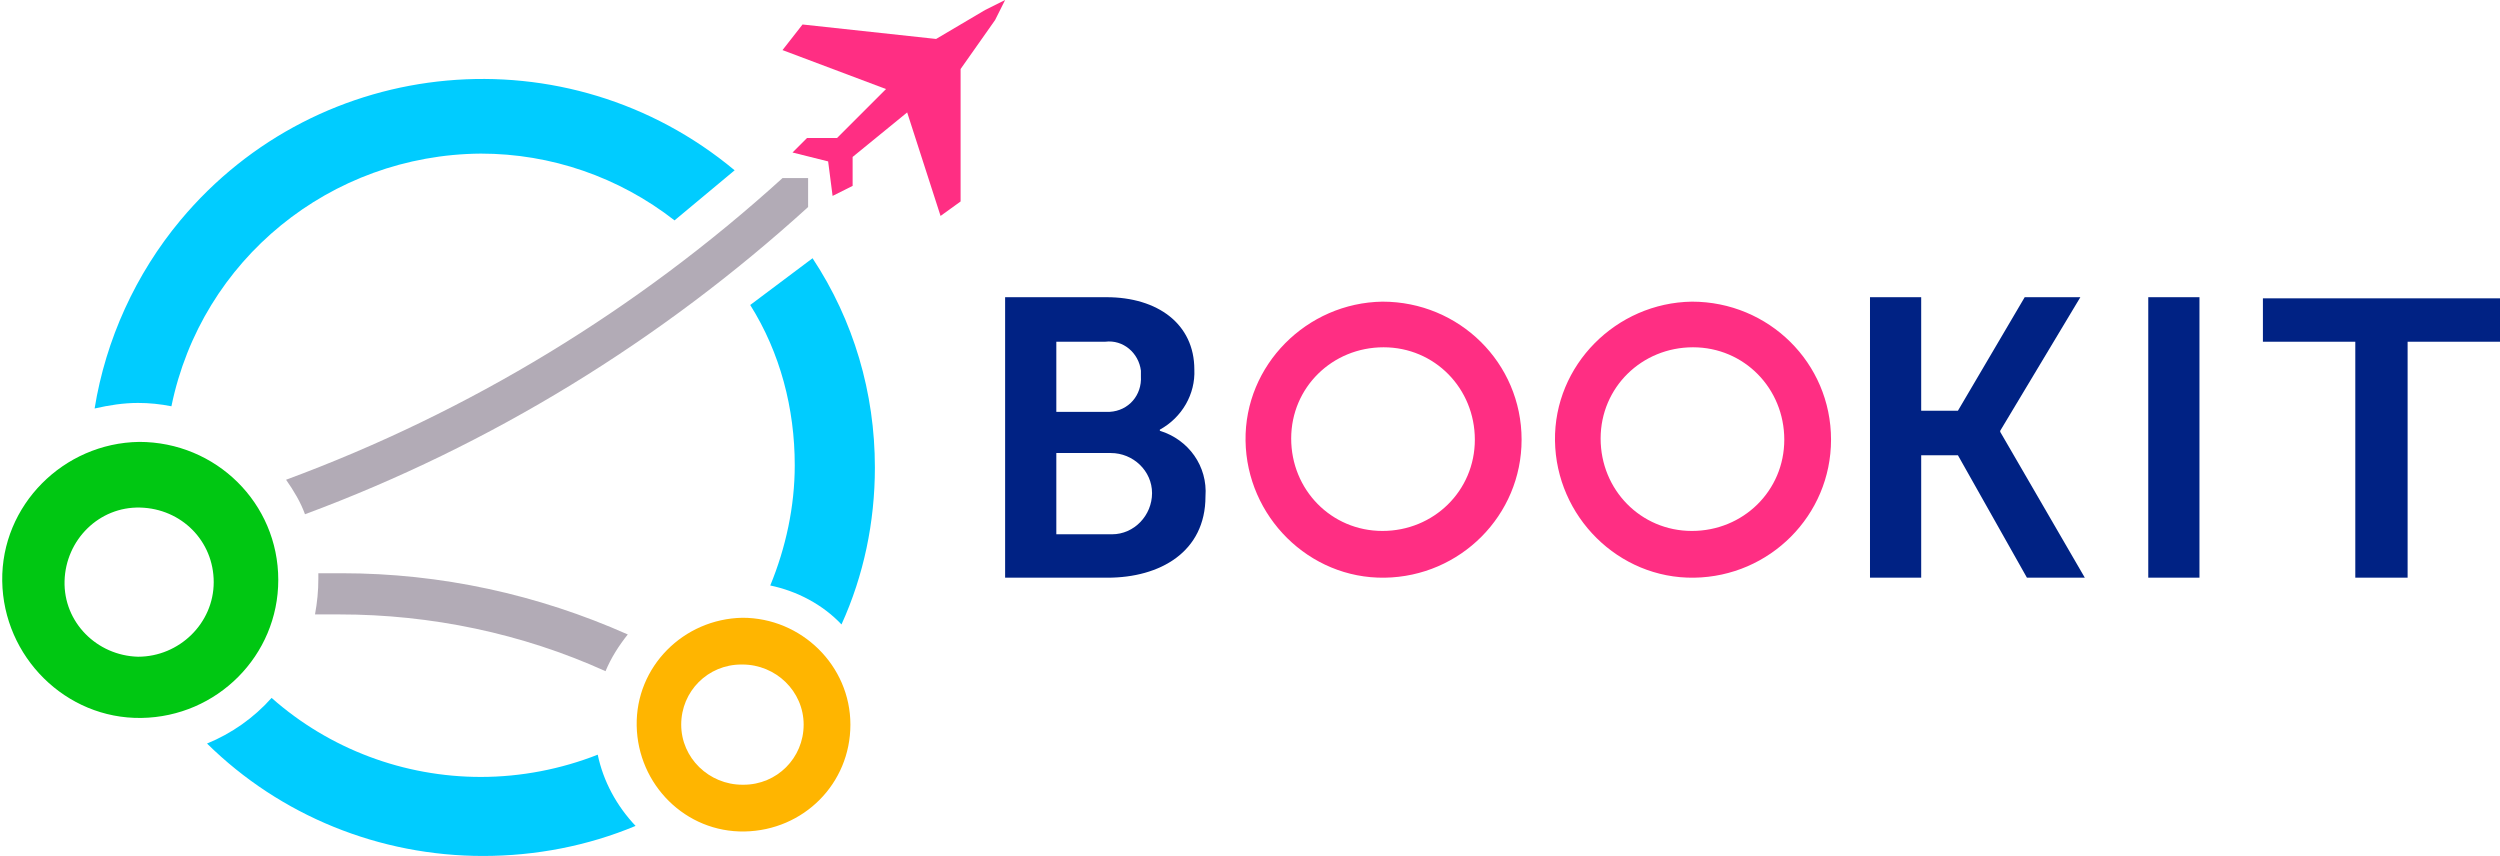
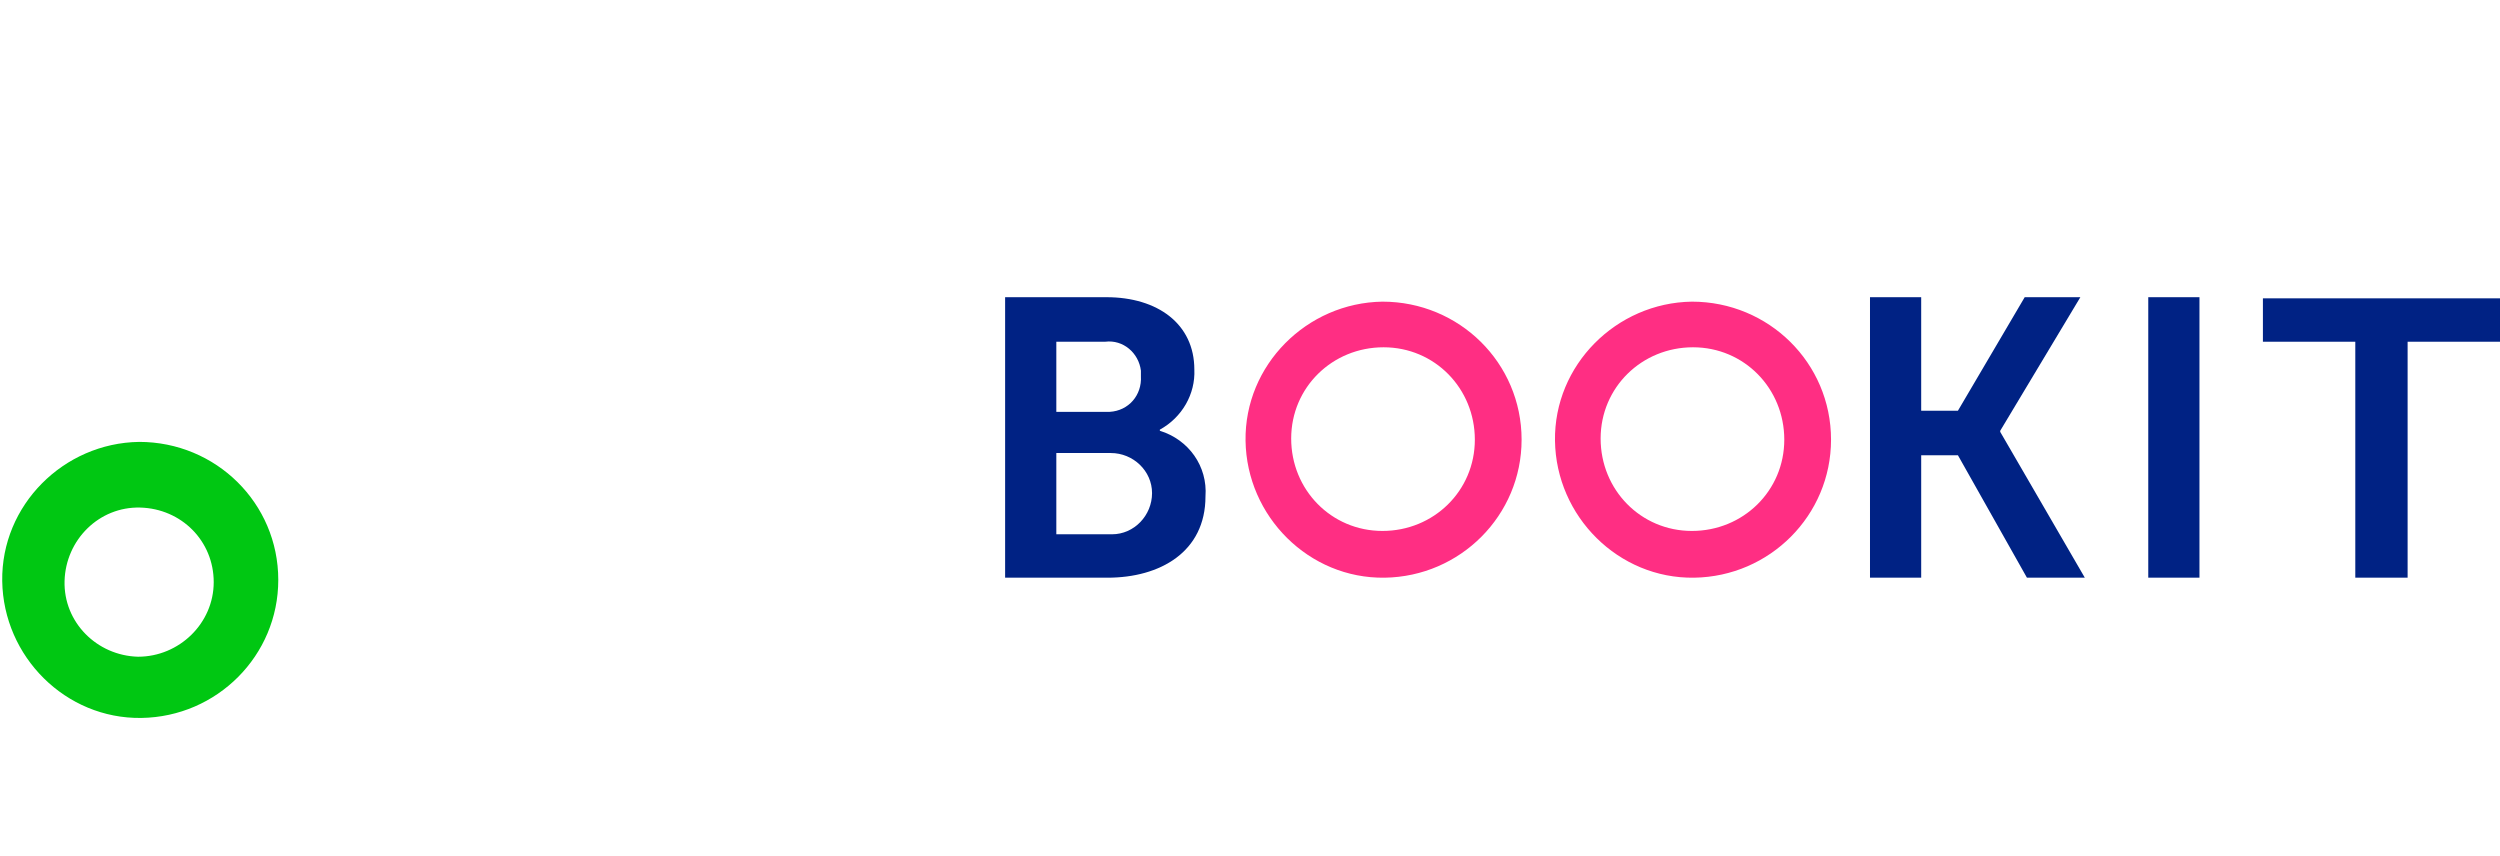
<svg xmlns="http://www.w3.org/2000/svg" id="a622c746-344e-486c-92cb-43954577a714" viewBox="0 0 224.6 76.9">
  <style>.st0{fill:#002284}.st1{fill:#ff2e83}.st2{fill:#b2abb6}.st3{fill:#ffb500}.st4{fill:#0cf}.st5{fill:#00c712}</style>
  <title>logo</title>
  <path class="st0" d="M90.3 51.9h9.2c4.7 0 8.8-2.3 8.8-7.3.2-2.7-1.5-5.1-4.1-5.9v-.1c2-1.1 3.2-3.2 3.1-5.4 0-4.1-3.3-6.5-7.9-6.5h-9.1v25.2zM94.9 37v-6.3h4.4c1.6-.2 3 1 3.2 2.6v.5c.1 1.7-1.1 3.1-2.8 3.2h-4.8zm0 11v-7.3h4.9c2 0 3.7 1.6 3.7 3.6s-1.6 3.7-3.6 3.7h-5zM168 51.9h4.6v-11h3.3l6.2 11h5.2l-7.6-13.1v-.1l7.2-12h-5l-6 10.2h-3.3V26.7H168v25.2zM193 51.9h4.6V26.7H193v25.2zM211.7 51.9h4.6V30.7h8.3v-3.9h-21.3v3.9h8.3v21.2h.1z" />
  <path class="st1" d="M124.2 27.1c-6.8.1-12.4 5.7-12.3 12.5.1 6.8 5.7 12.4 12.5 12.3 6.8-.1 12.3-5.6 12.3-12.4 0-6.9-5.6-12.4-12.5-12.4zm0 20.6c-4.6 0-8.2-3.7-8.2-8.3s3.7-8.2 8.3-8.2c4.6 0 8.2 3.7 8.2 8.3 0 4.6-3.7 8.2-8.3 8.2zM152 27.1c-6.8.1-12.4 5.7-12.3 12.5.1 6.8 5.7 12.4 12.5 12.3 6.8-.1 12.3-5.6 12.3-12.4 0-6.9-5.6-12.4-12.5-12.4zm0 20.6c-4.6 0-8.2-3.7-8.2-8.3s3.7-8.2 8.3-8.2c4.6 0 8.2 3.7 8.2 8.3 0 4.6-3.7 8.2-8.3 8.2z" />
-   <path class="st2" d="M54.4 60.3c-7.5-3.4-15.7-5.1-23.9-5.1h-2.2c.2-1.1.3-2.1.3-3.2v-.5h2.1c8.9 0 17.6 1.9 25.7 5.5-.8 1-1.5 2.1-2 3.3zM72.6 16v2.6C59.4 30.6 44.1 40 27.4 46.2c-.4-1.1-1-2.1-1.7-3.1C42.2 37 57.3 27.8 70.3 16h2.3z" />
-   <path class="st1" d="M71.2 13.7l1.3-1.3h2.7L79.6 8l-9.3-3.5 1.8-2.3 12 1.3L88.5.9l1.8-.9-.9 1.8-3.1 4.4v11.9l-1.8 1.3-3-9.3-4.9 4v2.6l-1.8.9-.4-3.1-3.2-.8z" />
-   <path class="st3" d="M66.7 55.5c-5.3.1-9.6 4.4-9.5 9.7.1 5.3 4.4 9.6 9.7 9.5 5.3-.1 9.5-4.3 9.5-9.6s-4.4-9.6-9.7-9.6zm0 15c-3 0-5.5-2.4-5.5-5.4 0-3 2.4-5.4 5.4-5.4h.1c3 0 5.5 2.4 5.5 5.4 0 3-2.4 5.4-5.4 5.4h-.1z" />
-   <path class="st4" d="M69.2 52.6c2.4.5 4.7 1.7 6.4 3.5 2-4.4 3-9.2 3-14.1 0-6.7-1.9-13.2-5.6-18.8l-5.6 4.2c2.7 4.3 4 9.3 4 14.4 0 3.7-.8 7.4-2.2 10.8zM53.7 67.8c-3.3 1.3-6.9 2-10.5 2-6.9 0-13.6-2.5-18.8-7.1-1.6 1.8-3.6 3.2-5.8 4.1 6.6 6.5 15.5 10.1 24.8 10.1 4.7 0 9.4-.9 13.7-2.7-1.7-1.8-2.9-4-3.4-6.4zM43.2 13.8c6.3 0 12.4 2.1 17.4 6l5.4-4.5C51 2.8 28.7 4.8 16.2 19.8c-4 4.8-6.7 10.7-7.7 16.9 1.3-.3 2.6-.5 3.9-.5 1 0 2 .1 3 .3 2.7-13.2 14.3-22.6 27.8-22.7z" />
  <path class="st5" d="M12.5 39.7C5.7 39.8.1 45.4.2 52.2.3 59 5.9 64.6 12.7 64.5c6.8-.1 12.3-5.6 12.3-12.4 0-6.9-5.6-12.4-12.5-12.4zM12.4 59c-3.7-.1-6.7-3.1-6.6-6.8.1-3.7 3.1-6.7 6.8-6.6 3.7.1 6.6 3 6.6 6.7S16.1 59 12.4 59z" />
</svg>